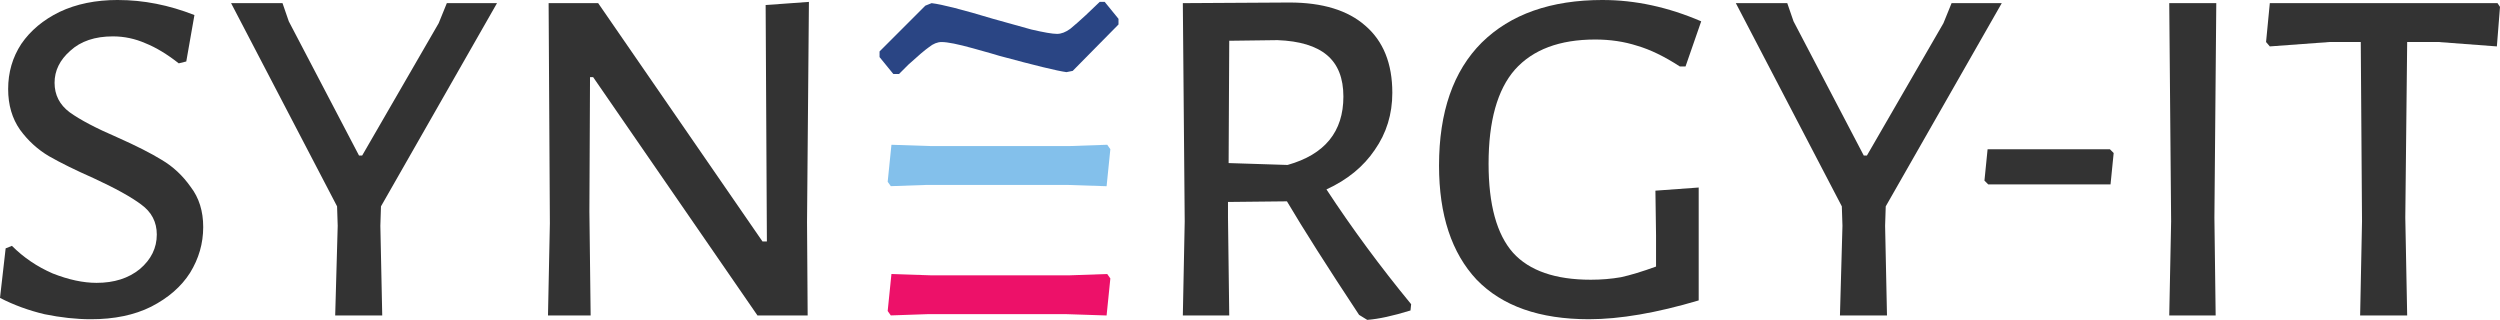
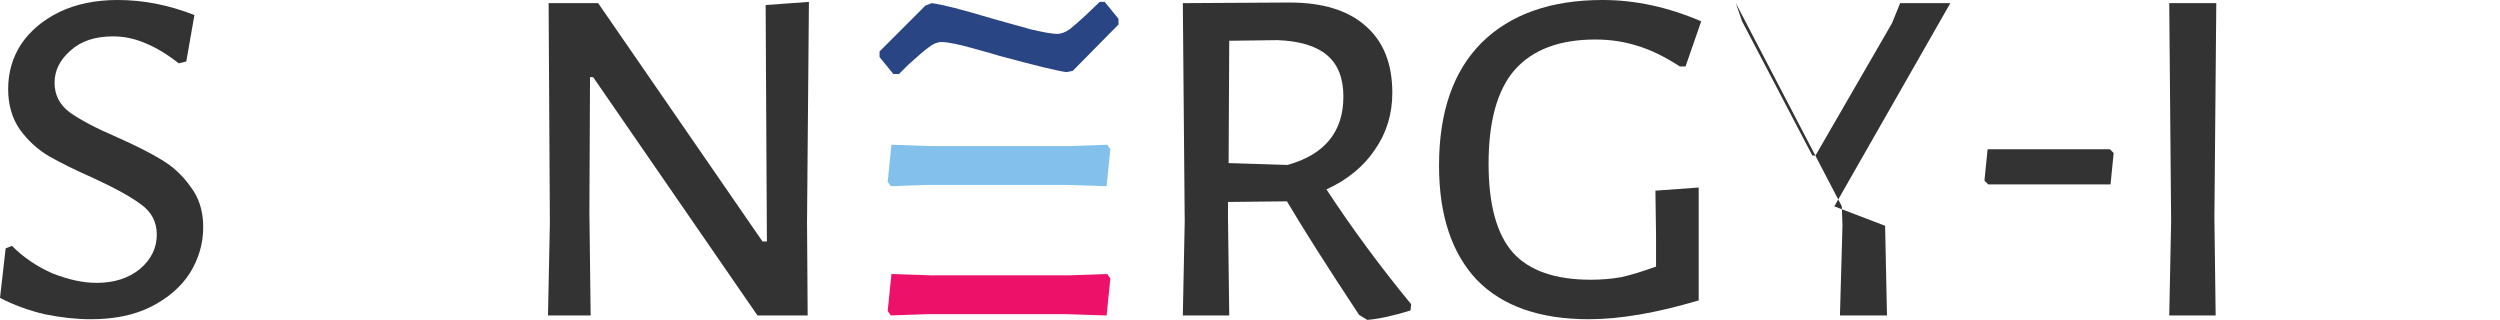
<svg xmlns="http://www.w3.org/2000/svg" id="synergy-it-logo" version="1.1" viewBox="0 0 512 65.511">
  <path id="s" d="m24.149 5.0796e-4q7.835 0 15.671 3.083l-1.67 9.505-1.541 0.385q-3.597-2.826-6.808-4.11-3.211-1.413-6.679-1.413-5.524 0-8.735 2.954-3.211 2.826-3.211 6.551 0 3.725 3.083 6.037 3.211 2.312 9.762 5.138 5.78 2.569 9.12 4.624 3.468 2.055 5.909 5.523 2.569 3.34 2.569 8.221 0 5.01-2.697 9.377-2.697 4.239-7.964 6.936-5.138 2.569-12.331 2.569-4.496 0-9.505-1.028-4.881-1.156-9.12-3.34l1.156-10.148 1.284-0.514q3.597 3.597 8.349 5.652 4.881 1.927 8.991 1.927 5.395 0 8.863-2.826 3.468-2.954 3.468-7.065 0-3.853-3.211-6.166-3.083-2.312-9.762-5.395-5.524-2.44-9.12-4.496-3.468-2.055-5.909-5.395-2.441-3.468-2.441-8.349 0-5.138 2.697-9.248 2.826-4.11 7.835-6.551 5.138-2.441 11.946-2.441z" fill="#333" />
-   <path id="y" d="m77.897 46.244 0.385 18.368h-9.634l0.514-18.368-0.129-3.982-21.708-41.619h10.533l1.284 3.725 14.386 27.488h0.643l15.671-27.103 1.67-4.11h10.276l-23.763 41.619z" fill="#333" />
  <path id="n" d="m165.28 45.472 0.129 19.139h-10.276l-33.654-48.81h-0.642l-0.129 27.488 0.256 21.323h-8.735l0.385-18.882-0.256-45.085h10.148l33.654 48.81h0.899l-0.256-48.426 8.863-0.642z" fill="#333" />
  <path id="e-top" d="m192.85 8.607q-1.284 0-2.569 1.028-1.284 0.899-4.239 3.597 0 0-1.927 1.927h-1.156l-2.826-3.468v-1.156l9.377-9.377 1.284-0.514q3.211 0.385 12.588 3.211 4.11 1.156 7.835 2.184 3.853 0.899 5.266 0.899 1.284 0 2.697-1.028 1.413-1.156 3.211-2.826 1.927-1.798 2.826-2.697h1.028l2.826 3.468v1.156l-9.377 9.505-1.284 0.256q-2.826-0.385-13.744-3.34-0.77-0.256-5.395-1.541-4.624-1.284-6.423-1.284z" fill="#2a4584" />
  <path id="e-middle" d="m226.76 29.645-7.674 0.268h-28.47l-8.05-0.263-0.769 7.575 0.639 0.9 7.45-0.256h28.613l8.132 0.268 0.769-7.581z" fill="#83c0eb" />
  <path id="e-bottom" d="m226.76 56.117-7.674 0.268h-28.47l-8.05-0.263-0.769 7.575 0.639 0.9 7.45-0.256h28.613l8.132 0.268 0.769-7.581z" fill="#ed1169" />
  <path id="r" d="m271.66 38.793q7.836 11.946 17.341 23.506l-0.129 1.284q-5.395 1.67-8.863 1.927l-1.67-1.028q-9.762-14.772-14.772-23.249l-12.074 0.129v3.211l0.256 20.038h-9.505l0.385-19.267-0.385-44.7 21.836-0.129q10.148 0 15.543 4.753 5.524 4.753 5.524 13.744 0 6.551-3.597 11.689-3.468 5.138-9.891 8.092zm-20.038-5.395 12.074 0.385q11.432-3.211 11.432-14.001 0-5.652-3.34-8.478-3.34-2.826-10.148-3.083l-9.891 0.129z" fill="#333" />
  <path id="g" d="m328.24 5.0796e-4q10.019 0 20.166 4.367l-3.211 9.248h-1.156q-4.753-3.083-8.735-4.239-3.982-1.284-8.606-1.284-10.918 0-16.442 6.165-5.395 6.166-5.395 19.267 0 12.588 5.01 18.24 5.009 5.523 15.928 5.523 3.211 0 6.166-0.514 2.954-0.643 7.193-2.184v-6.423l-0.129-9.12 8.863-0.643v23.121q-12.973 3.853-22.479 3.853-15.157 0-22.992-8.092-7.707-8.221-7.707-23.378 0-16.441 8.735-25.175 8.863-8.735 24.791-8.735z" fill="#333" />
-   <path id="y2" d="m386.07 46.244 0.385 18.368h-9.634l0.514-18.368-0.129-3.982-21.708-41.619h10.533l1.284 3.725 14.386 27.488h0.643l15.671-27.103 1.67-4.11h10.276l-23.763 41.619z" fill="#333" />
+   <path id="y2" d="m386.07 46.244 0.385 18.368h-9.634l0.514-18.368-0.129-3.982-21.708-41.619l1.284 3.725 14.386 27.488h0.643l15.671-27.103 1.67-4.11h10.276l-23.763 41.619z" fill="#333" />
  <path id="dash" d="m432.88 31.341-0.643 6.423h-25.052l-0.77-0.77 0.643-6.423h25.055z" fill="#333" />
  <path id="i" d="m453.51 44.572 0.256 20.038h-9.505l0.385-19.267-0.385-44.7h9.634z" fill="#333" />
-   <path id="t" d="m512 1.413-0.642 8.092-11.946-0.899h-6.423l-0.385 35.966 0.385 20.038h-9.634l0.385-19.267-0.256-36.738h-6.423l-12.203 0.899-0.77-0.899 0.77-7.964h46.628z" fill="#333" />
</svg>